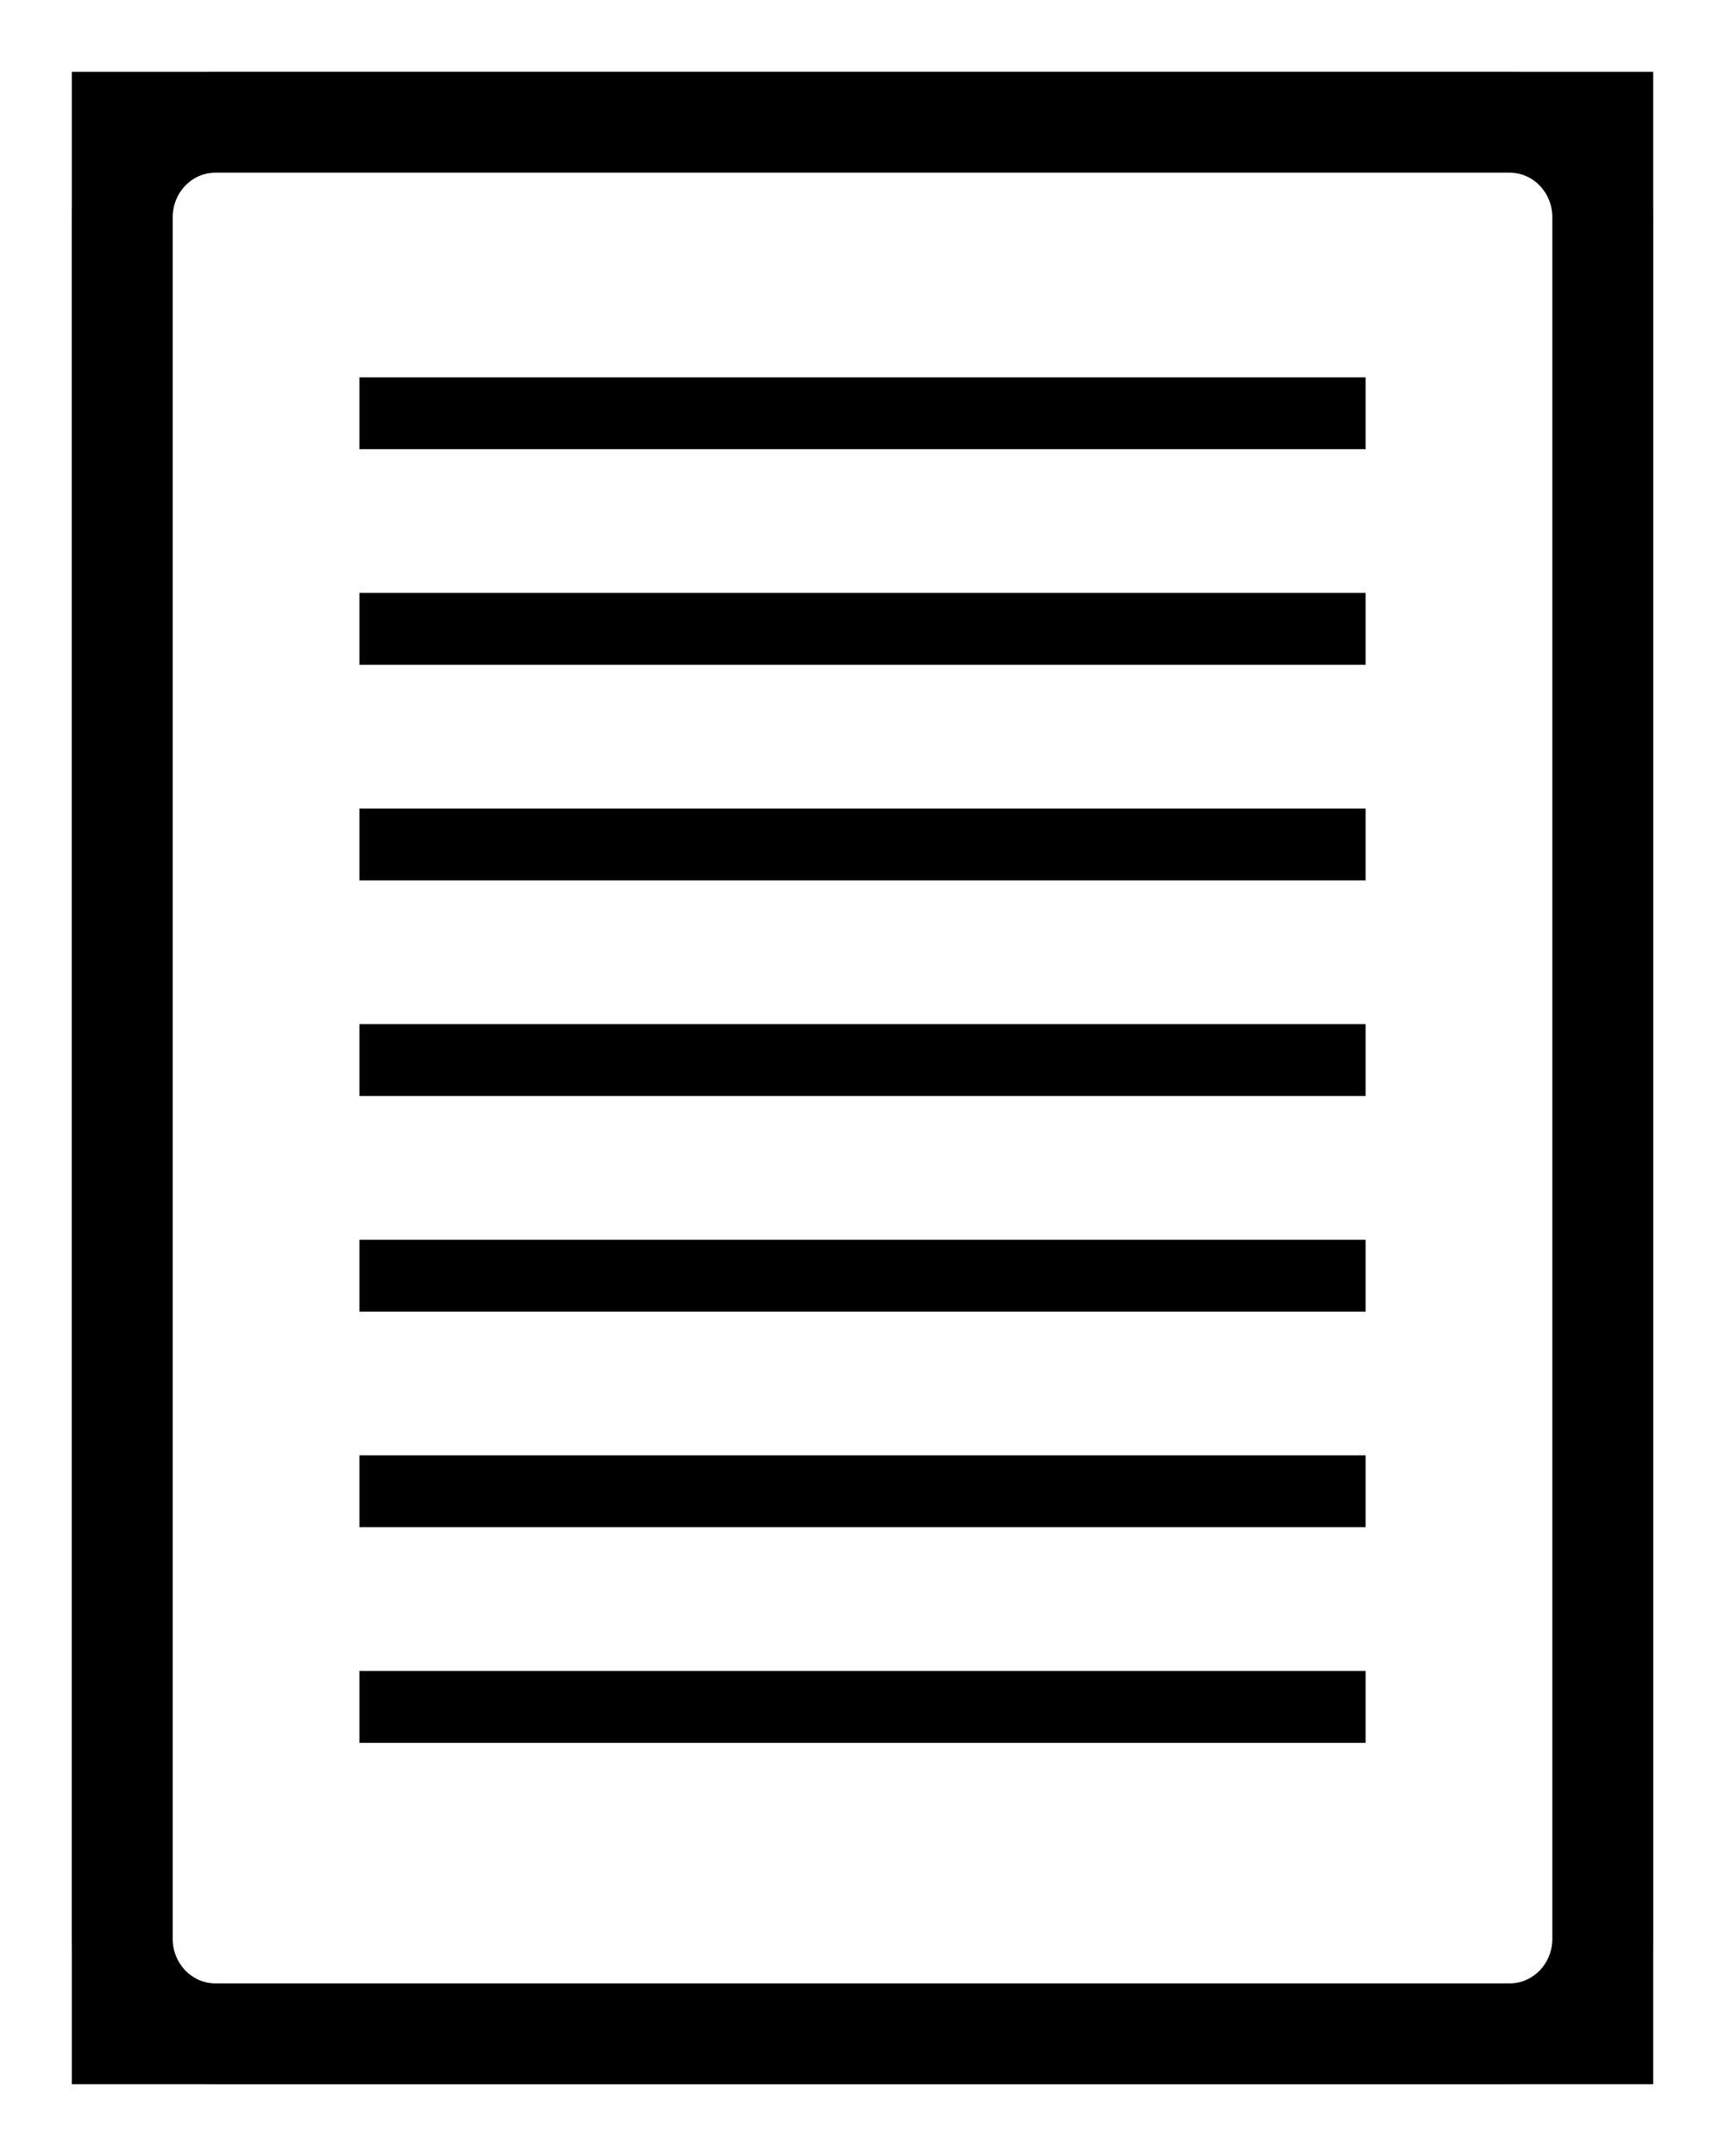
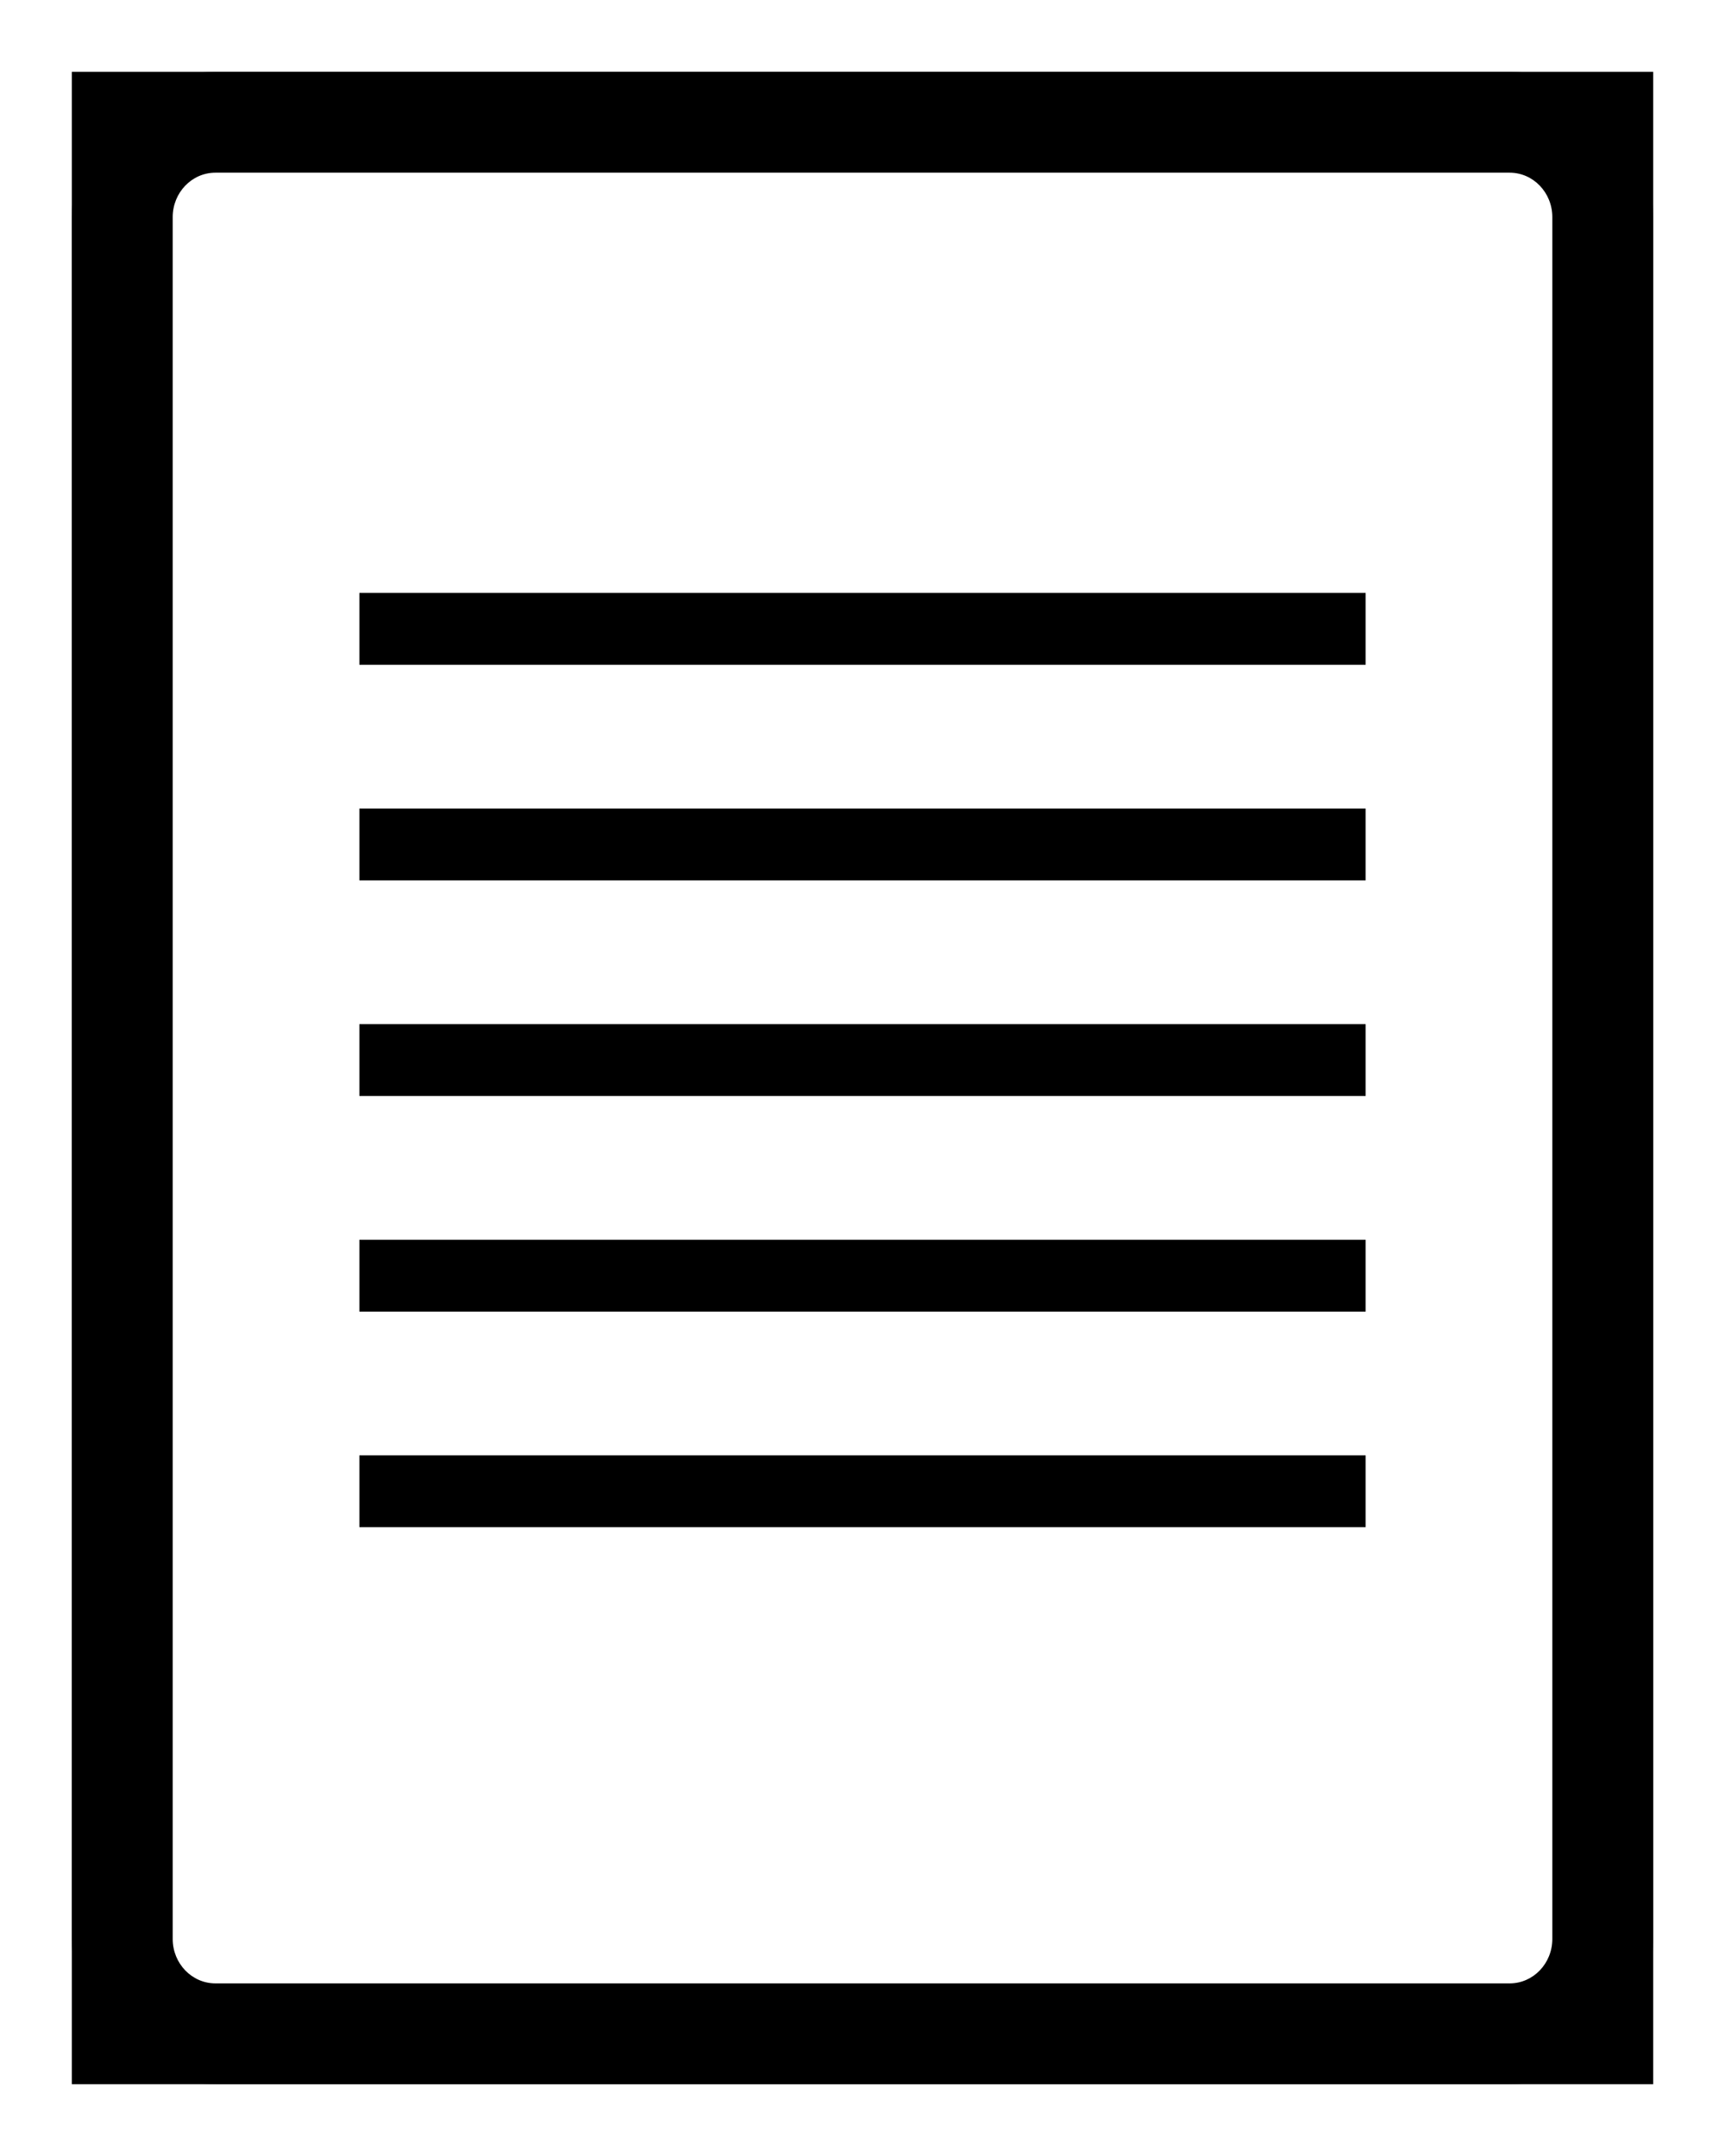
<svg xmlns="http://www.w3.org/2000/svg" version="1.1" id="Ebene_1" x="0px" y="0px" width="68.03px" height="85.04px" viewBox="0 0 68.03 85.04" enable-background="new 0 0 68.03 85.04" xml:space="preserve">
  <rect fill="#FFFFFF" width="68.03" height="85.04" />
  <rect x="2.834" y="2.834" width="62.363" height="79.371" />
  <rect x="5.669" y="5.669" fill="#FFFFFF" width="56.693" height="73.701" />
  <g>
    <path d="M59.539,6.811c0.927,0,1.681,0.786,1.681,1.751v67.916c0,0.966-0.754,1.751-1.681,1.751H8.494   c-0.928,0-1.683-0.785-1.683-1.751V8.562c0-0.965,0.755-1.751,1.683-1.751H59.539 M59.539,2.834H8.494   c-3.126,0-5.659,2.563-5.659,5.727v67.916c0,3.163,2.533,5.728,5.659,5.728h51.045c3.125,0,5.657-2.564,5.657-5.728V8.562   C65.196,5.398,62.664,2.834,59.539,2.834L59.539,2.834z" />
  </g>
  <g>
    <g>
-       <rect x="14.173" y="14.882" width="39.685" height="2.834" />
      <rect x="14.173" y="23.386" width="39.685" height="2.835" />
      <rect x="14.173" y="31.89" width="39.685" height="2.834" />
      <rect x="14.173" y="40.394" width="39.685" height="2.835" />
      <rect x="14.173" y="48.899" width="39.685" height="2.835" />
    </g>
    <rect x="14.173" y="57.402" width="39.685" height="2.834" />
-     <rect x="14.173" y="65.906" width="39.685" height="2.836" />
  </g>
</svg>